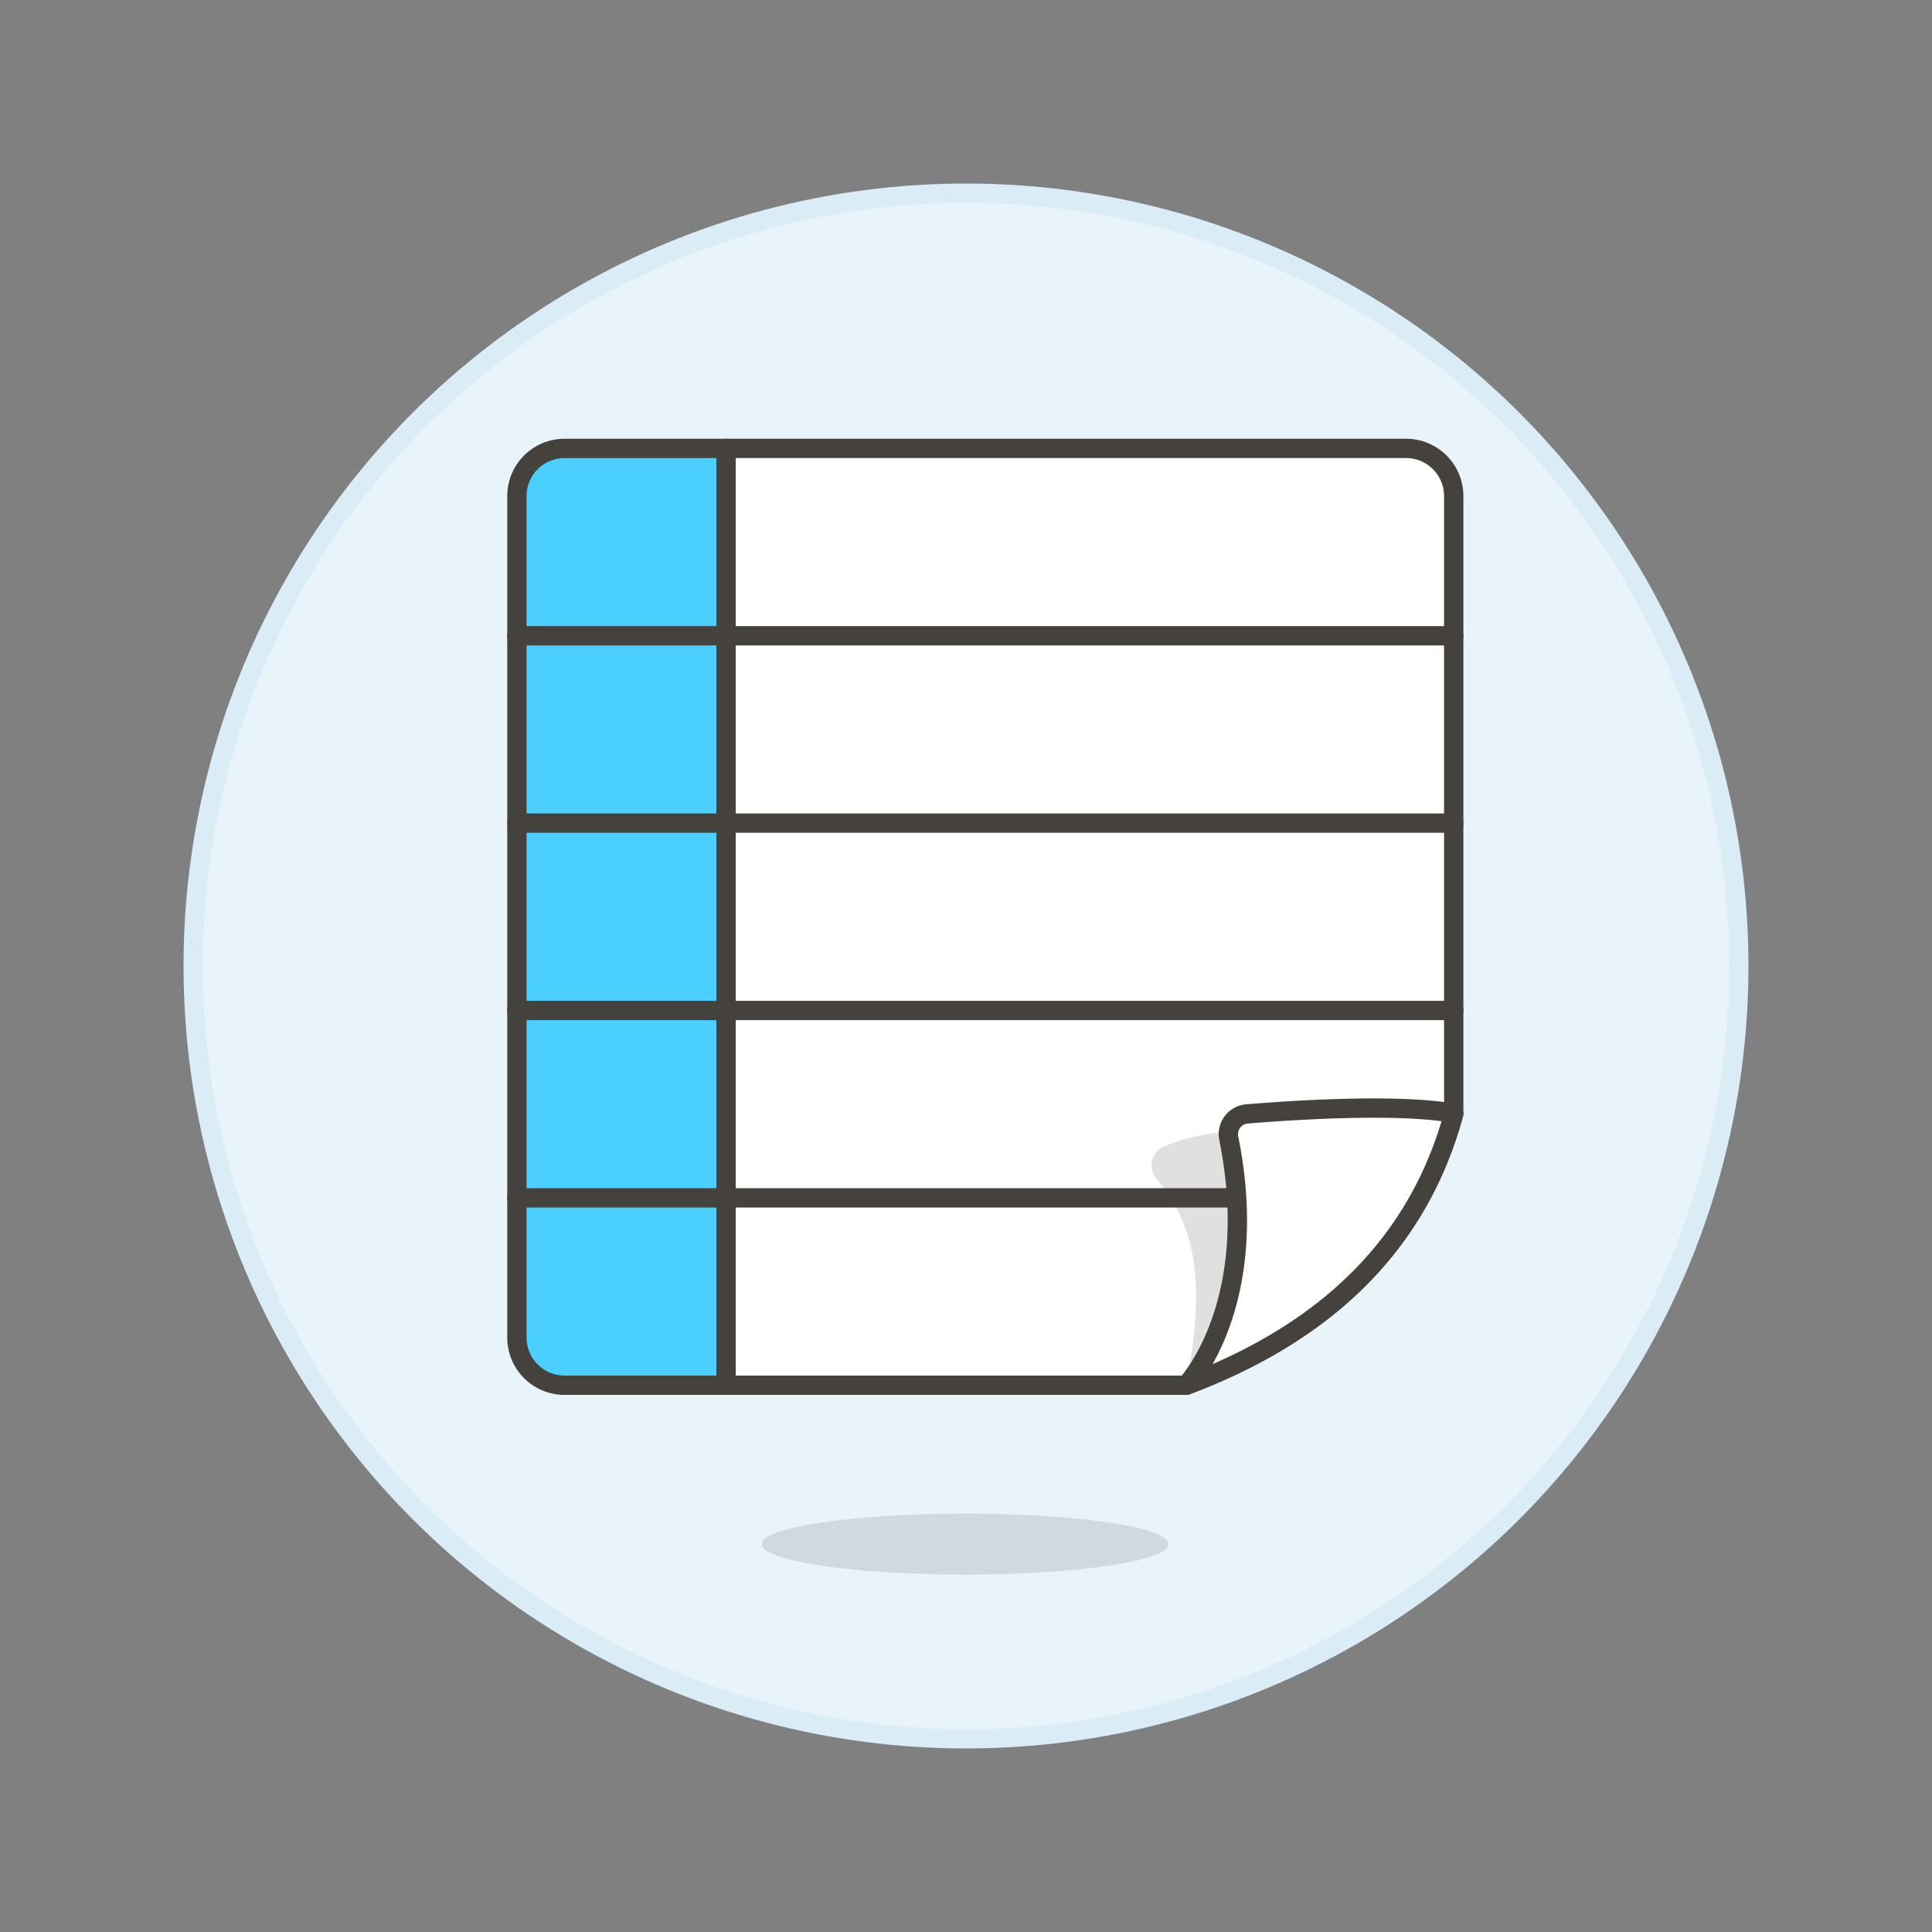
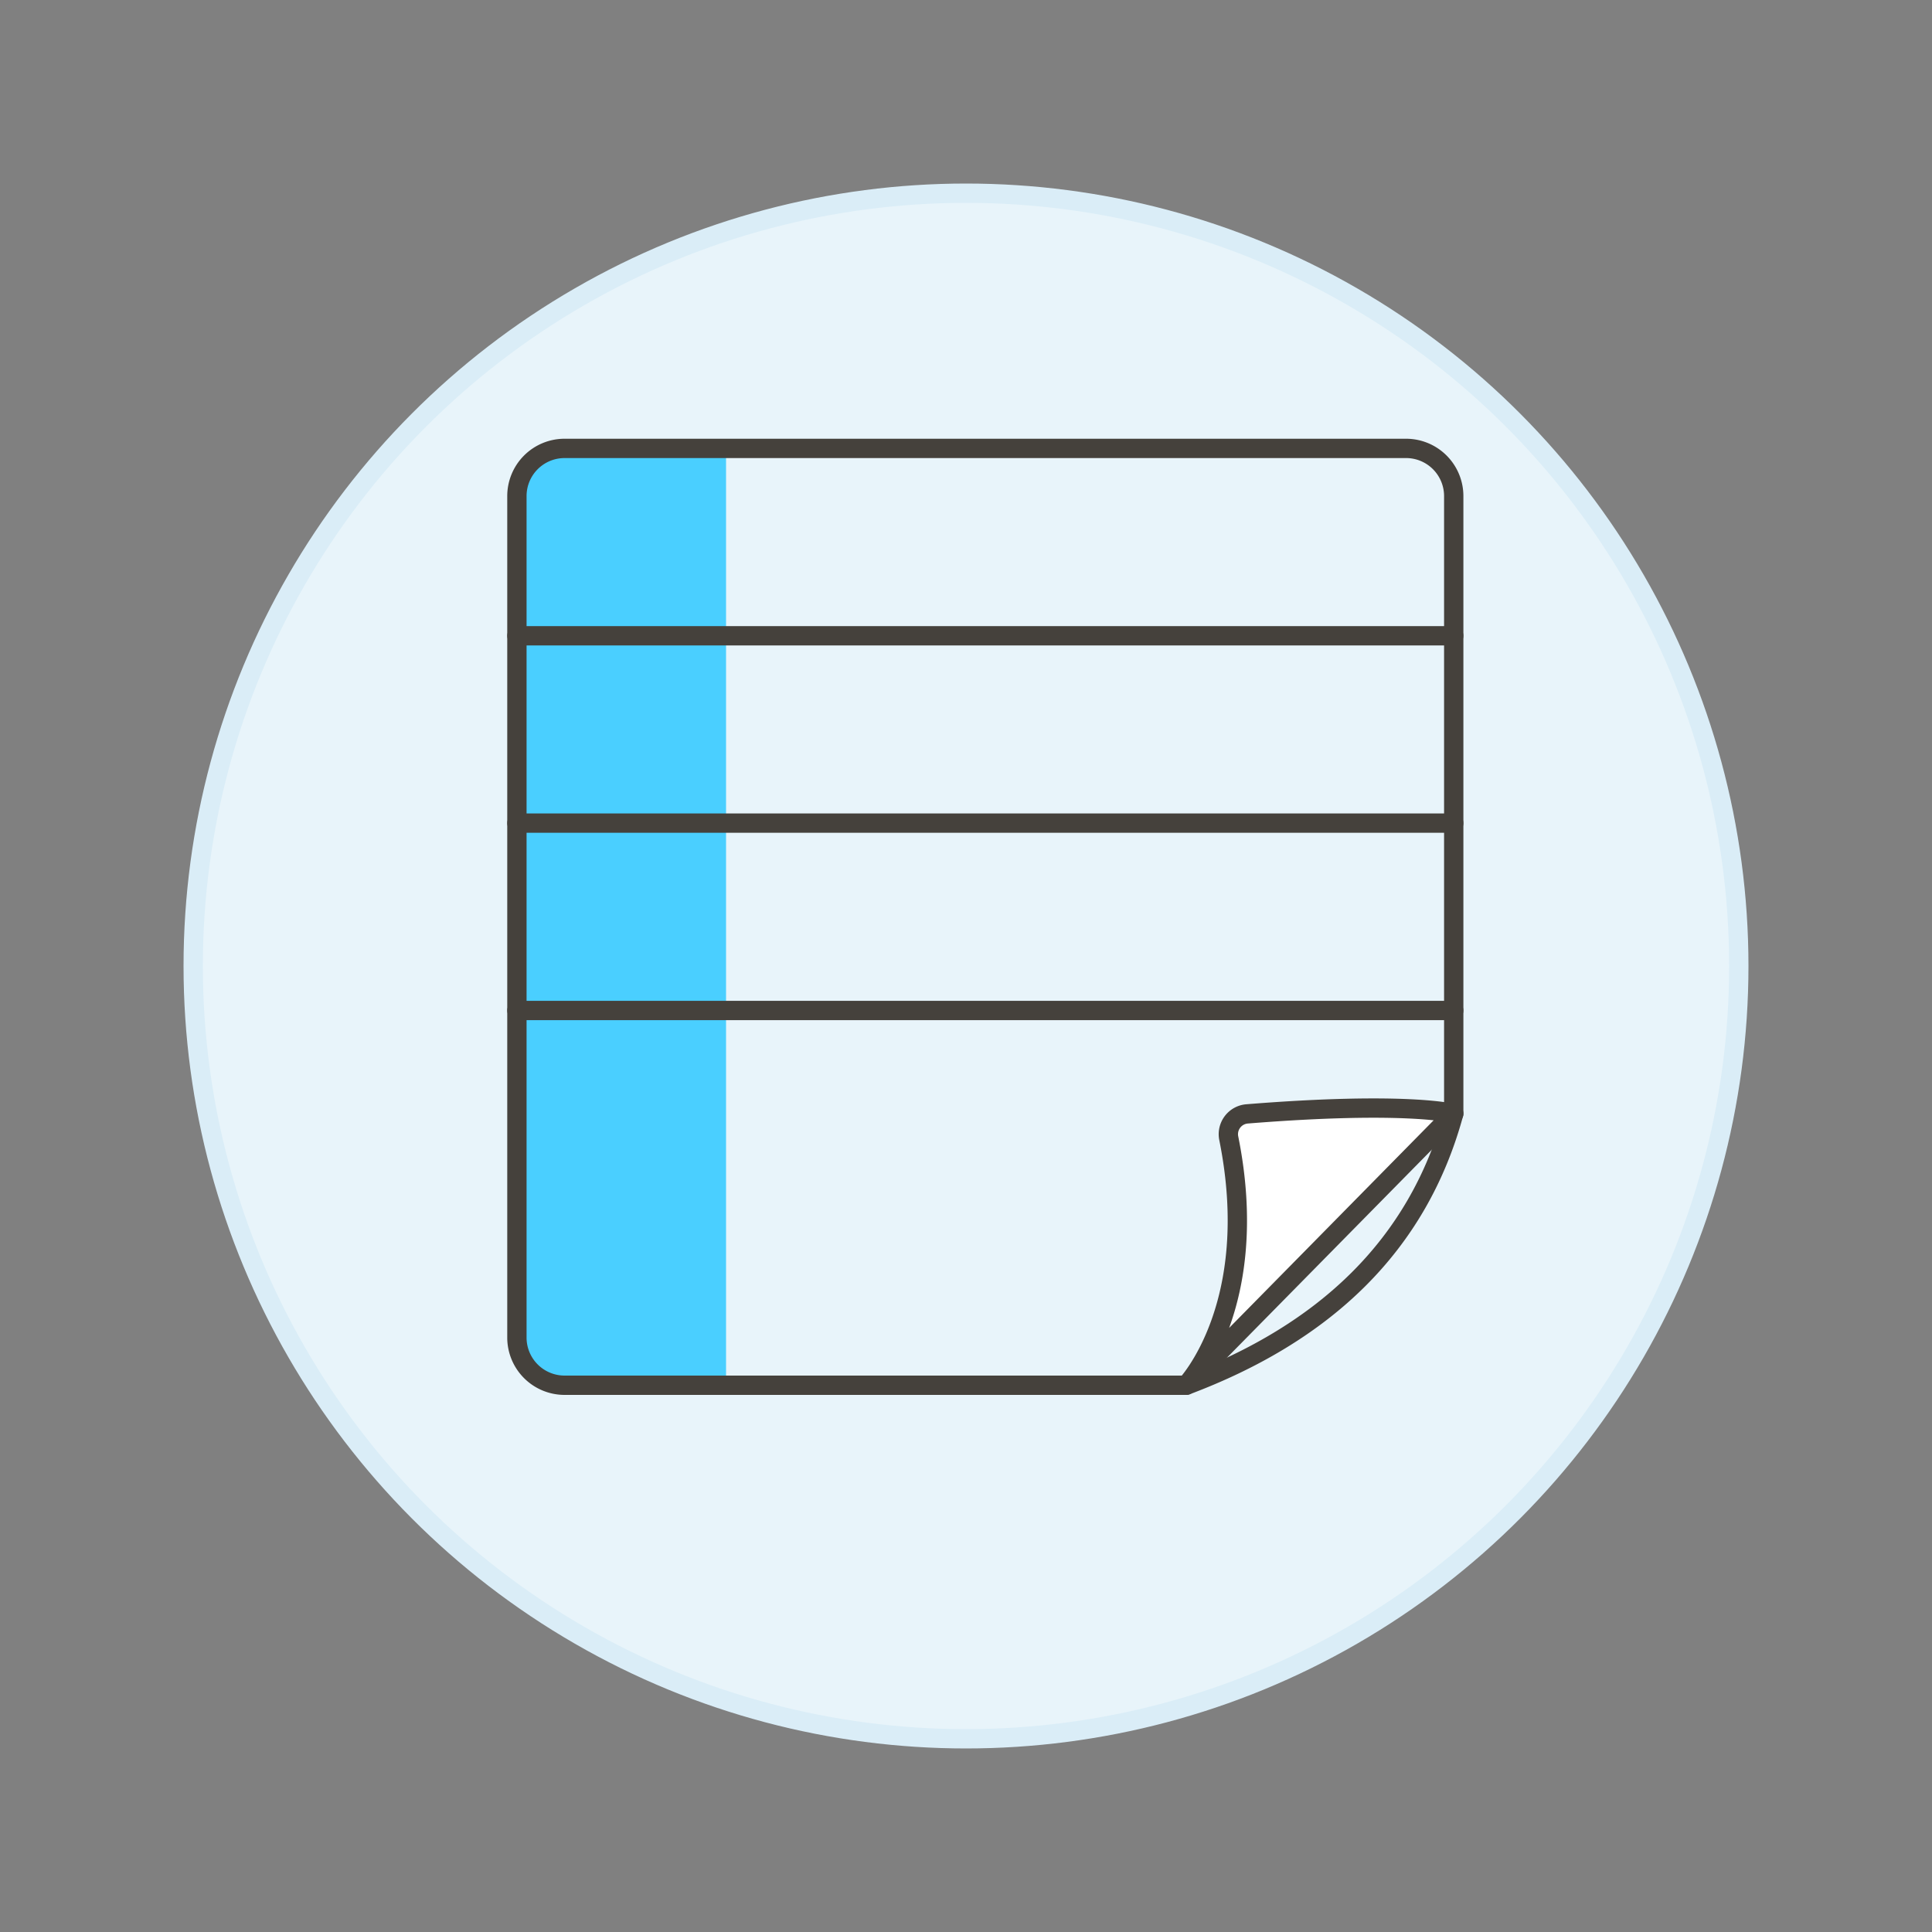
<svg xmlns="http://www.w3.org/2000/svg" viewBox="0 0 100 100">
  <rect x="0" y="0" width="100" height="100" fill="#808080" stroke="none" />
  <g class="nc-icon-wrapper">
    <defs />
    <circle class="a" cx="50" cy="50" r="40" fill="#e8f4fa" stroke="#daedf7" stroke-miterlimit="10" />
-     <ellipse class="b" cx="49.948" cy="79.922" rx="10.522" ry="1.578" fill="#45413c" opacity="0.15" />
-     <path class="c" d="M75.245 25.677a2.468 2.468 0 0 0-2.468-2.468H29.223a2.468 2.468 0 0 0-2.468 2.468v43.554a2.468 2.468 0 0 0 2.468 2.469H61.4c7.138-2.688 11.974-7.2 13.845-14.059z" style="" fill="#fff" />
    <path class="d" d="M37.58 23.209h-8.357a2.468 2.468 0 0 0-2.468 2.468v43.554a2.468 2.468 0 0 0 2.468 2.469h8.357z" style="" fill="#4acfff" />
    <path class="e" d="M75.245 25.677a2.468 2.468 0 0 0-2.468-2.468H29.223a2.468 2.468 0 0 0-2.468 2.468v43.554a2.468 2.468 0 0 0 2.468 2.469H61.4c7.138-2.688 11.974-7.2 13.845-14.059z" fill="none" stroke="#45413c" stroke-linecap="round" stroke-linejoin="round" />
-     <path class="f" d="M60.249 59.344a1.054 1.054 0 0 0-.4 1.648c2.2 2.628 2.5 5.657 1.551 10.707l5.666-4.386 5.368-7.355s-6.903-2.822-12.185-.614z" style="" fill="#e0e0e0" />
-     <path class="e" d="M26.755 62.001h37.253" fill="none" stroke="#45413c" stroke-linecap="round" stroke-linejoin="round" />
-     <path class="g" d="M61.4 71.7s3.944-4.133 2.2-12.787a1.054 1.054 0 0 1 .947-1.258c8.335-.668 10.7-.014 10.7-.014C73.375 64.5 68.538 69.012 61.4 71.7z" fill="#fff" stroke="#45413c" stroke-linecap="round" stroke-linejoin="round" />
-     <path class="e" d="M37.58 23.209v48.49" fill="none" stroke="#45413c" stroke-linecap="round" stroke-linejoin="round" />
+     <path class="g" d="M61.4 71.7s3.944-4.133 2.2-12.787a1.054 1.054 0 0 1 .947-1.258c8.335-.668 10.7-.014 10.7-.014z" fill="#fff" stroke="#45413c" stroke-linecap="round" stroke-linejoin="round" />
    <path class="e" d="M26.755 32.907h48.49" fill="none" stroke="#45413c" stroke-linecap="round" stroke-linejoin="round" />
    <path class="e" d="M26.755 42.605h48.49" fill="none" stroke="#45413c" stroke-linecap="round" stroke-linejoin="round" />
    <path class="e" d="M26.755 52.303h48.49" fill="none" stroke="#45413c" stroke-linecap="round" stroke-linejoin="round" />
  </g>
</svg>